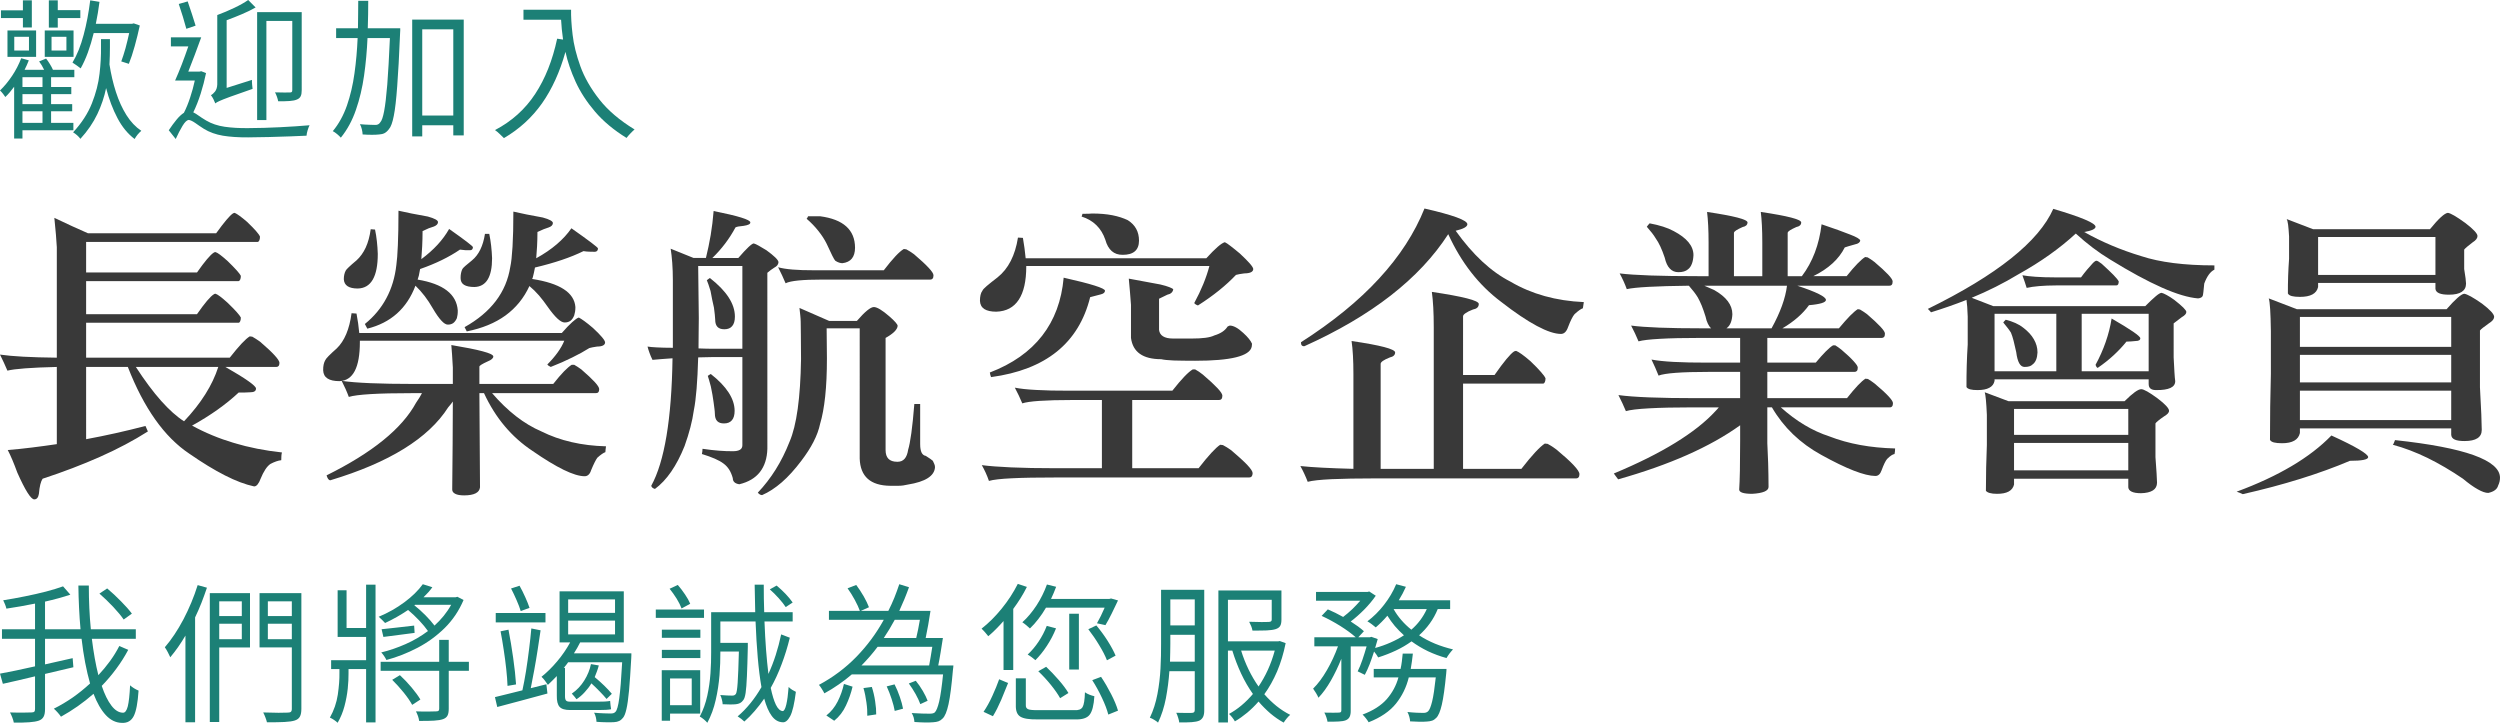
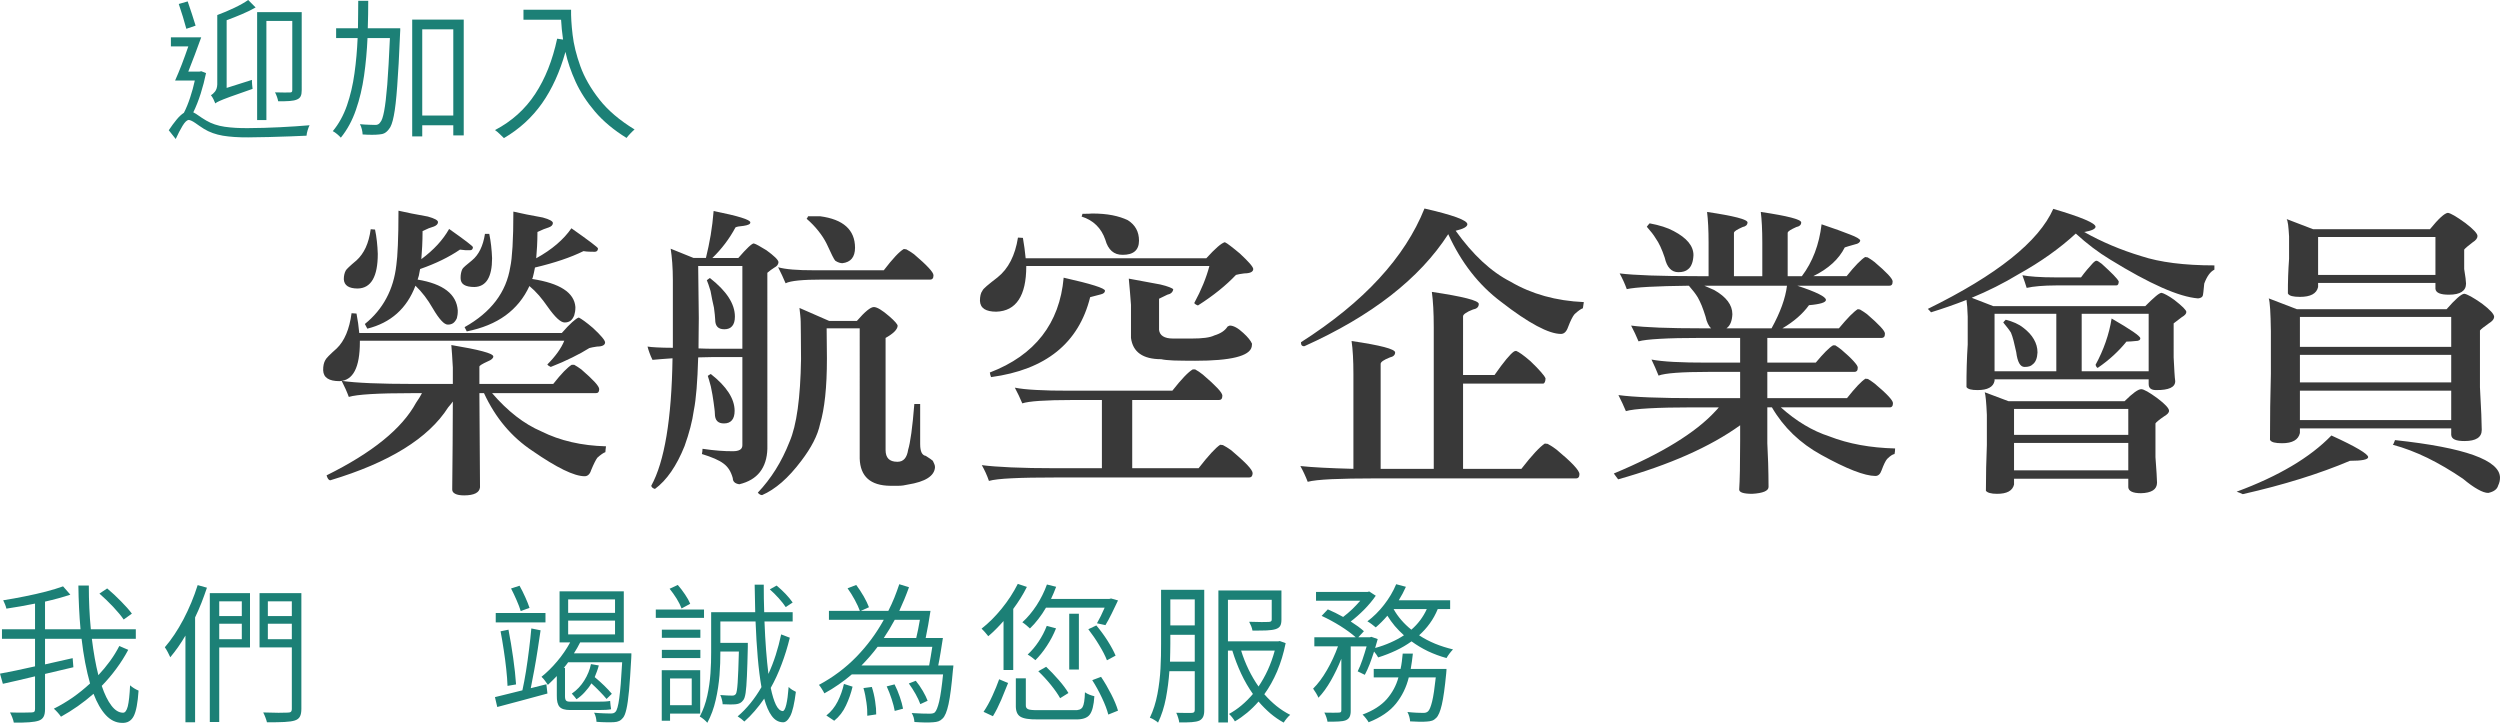
<svg xmlns="http://www.w3.org/2000/svg" version="1.1" id="圖層_1" x="0px" y="0px" width="445.3px" height="128.763px" viewBox="0 0 445.3 128.763" style="enable-background:new 0 0 445.3 128.763;" xml:space="preserve">
  <style type="text/css">

	.st0{fill-rule:evenodd;clip-rule:evenodd;fill:#1C8076;}
	.st1{fill-rule:evenodd;clip-rule:evenodd;fill:#393939;}

</style>
  <g>
    <path class="st0" d="M21.25,115.07c-0.47,0.92-1.02,1.81-1.65,2.68c-0.63,0.86-1.32,1.7-2.08,2.51c-0.48-1.89-0.86-4.05-1.16-6.48   h7.83v-1.7h-8.01c-0.24-2.43-0.36-5.02-0.36-7.78h-1.86c0.02,1.34,0.05,2.66,0.12,3.97c0.06,1.31,0.15,2.58,0.26,3.81H8.02v-4.92   c0.84-0.19,1.64-0.39,2.4-0.6c0.76-0.21,1.46-0.42,2.11-0.64l-1.3-1.48c-0.85,0.31-1.86,0.62-3.04,0.93   c-1.18,0.3-2.43,0.59-3.75,0.85c-1.31,0.27-2.6,0.5-3.87,0.7c0.11,0.22,0.22,0.47,0.33,0.74c0.11,0.27,0.19,0.52,0.24,0.75   c0.82-0.13,1.66-0.26,2.52-0.41c0.85-0.15,1.71-0.31,2.58-0.49v4.57H0.35v1.7h5.89v4.91c-1.2,0.27-2.33,0.52-3.39,0.74   c-1.07,0.22-2.02,0.41-2.85,0.56l0.51,1.81l2.7-0.61c0.98-0.22,1.98-0.46,3.03-0.72v5.81c0,0.24-0.04,0.4-0.14,0.49   c-0.1,0.09-0.27,0.13-0.51,0.13c-0.25,0.02-0.72,0.03-1.42,0.03c-0.69,0.01-1.49,0-2.39-0.03c0.15,0.27,0.28,0.57,0.41,0.9   c0.13,0.34,0.22,0.64,0.27,0.91c1.1,0.01,2.02,0,2.74-0.06c0.73-0.05,1.3-0.15,1.71-0.29c0.39-0.14,0.68-0.37,0.85-0.69   c0.18-0.31,0.26-0.78,0.26-1.39v-6.24l5.05-1.19l-0.13-1.62c-1.66,0.39-3.29,0.76-4.92,1.11v-4.56h6.51   c0.17,1.5,0.39,2.92,0.64,4.25c0.26,1.34,0.55,2.58,0.87,3.71c-0.98,0.91-2.01,1.74-3.09,2.5c-1.09,0.75-2.21,1.42-3.36,1.99   c0.22,0.19,0.45,0.42,0.68,0.68c0.24,0.26,0.43,0.51,0.59,0.75c1.01-0.56,2.01-1.18,2.99-1.87s1.92-1.43,2.81-2.21   c0.62,1.62,1.35,2.89,2.19,3.8c0.85,0.91,1.81,1.37,2.89,1.38c0.95,0.04,1.64-0.36,2.08-1.21c0.43-0.85,0.72-2.36,0.86-4.54   c-0.25-0.1-0.52-0.24-0.8-0.41c-0.28-0.17-0.51-0.35-0.71-0.53c-0.08,1.72-0.22,2.97-0.41,3.75c-0.2,0.77-0.49,1.15-0.86,1.13   c-0.73-0.01-1.42-0.43-2.05-1.26c-0.64-0.83-1.22-2-1.73-3.52c0.95-0.97,1.82-2,2.61-3.08c0.8-1.08,1.5-2.19,2.11-3.34   L21.25,115.07z M23.49,109.3c-0.48-0.65-1.13-1.39-1.95-2.21c-0.81-0.83-1.63-1.59-2.45-2.28l-1.38,0.92   c0.84,0.73,1.65,1.52,2.45,2.36c0.79,0.85,1.42,1.6,1.87,2.26L23.49,109.3z" />
    <path class="st0" d="M53.68,105.65h-7.45v9.67h5.75v10.88c0.01,0.28-0.05,0.47-0.16,0.58c-0.11,0.1-0.3,0.15-0.57,0.15   c-0.28,0.01-0.82,0.02-1.63,0.03c-0.8,0-1.72-0.02-2.74-0.06c0.14,0.26,0.27,0.55,0.39,0.88c0.13,0.33,0.22,0.62,0.28,0.87   c1.26,0.01,2.3-0.01,3.11-0.05c0.82-0.04,1.43-0.13,1.86-0.27c0.43-0.14,0.73-0.37,0.9-0.7c0.18-0.32,0.26-0.79,0.26-1.4V105.65z    M51.98,107.11v2.62h-4.27v-2.62H51.98z M47.71,113.86v-2.76h4.27v2.76H47.71z M44.53,105.65h-7.16v22.95h1.68v-13.28h5.48V105.65z    M39.05,113.86v-2.76h4.02v2.76H39.05z M43.07,107.11v2.62h-4.02v-2.62H43.07z M35.21,104.22c-0.67,2.13-1.52,4.16-2.53,6.09   c-1.02,1.93-2.12,3.59-3.32,4.98c0.17,0.24,0.35,0.54,0.54,0.9s0.34,0.66,0.43,0.88c0.47-0.56,0.93-1.16,1.39-1.81   c0.45-0.65,0.89-1.33,1.31-2.05v15.44h1.72v-18.68c0.41-0.85,0.79-1.72,1.14-2.61s0.67-1.79,0.97-2.68L35.21,104.22z" />
-     <path class="st0" d="M83.52,117.88h-3.59v-3.91h-1.7v3.91H67.8v1.6h10.43v6.75c0,0.18-0.04,0.31-0.13,0.38   c-0.08,0.07-0.23,0.1-0.44,0.1c-0.23,0.02-0.67,0.03-1.32,0.03c-0.64,0.01-1.39,0-2.25-0.03c0.14,0.27,0.26,0.55,0.37,0.86   c0.1,0.31,0.17,0.59,0.2,0.84c1.09,0.01,1.97-0.01,2.66-0.05s1.22-0.13,1.61-0.27c0.38-0.14,0.65-0.36,0.79-0.65   c0.15-0.29,0.21-0.7,0.21-1.21v-6.75h3.59V117.88z M69.86,121.09c0.71,0.7,1.39,1.46,2.05,2.27c0.66,0.82,1.16,1.55,1.51,2.19   l1.46-0.95c-0.37-0.63-0.89-1.34-1.56-2.14c-0.67-0.8-1.36-1.53-2.09-2.2L69.86,121.09z M73.77,111.43l-3.15,0.36   c-0.98,0.12-1.87,0.22-2.65,0.29l0.32,1.37l2.64-0.34l2.92-0.38L73.77,111.43z M81.47,106.3l-0.3,0.08h-5.73   c0.3-0.3,0.58-0.59,0.85-0.88c0.26-0.29,0.5-0.59,0.72-0.9l-1.7-0.54c-0.81,1.12-1.91,2.2-3.29,3.22   c-1.39,1.03-2.91,1.89-4.57,2.58c0.18,0.15,0.37,0.32,0.59,0.54c0.22,0.21,0.4,0.4,0.55,0.57c0.71-0.33,1.41-0.69,2.1-1.08   c0.69-0.39,1.35-0.81,2-1.24c0.69,0.58,1.35,1.21,1.98,1.87c0.63,0.67,1.15,1.3,1.56,1.88c-1.23,0.92-2.56,1.7-3.99,2.33   s-2.87,1.13-4.33,1.48c0.17,0.18,0.34,0.4,0.51,0.65s0.31,0.49,0.41,0.7c1.89-0.51,3.73-1.23,5.53-2.17   c1.79-0.93,3.4-2.11,4.83-3.51c1.43-1.41,2.56-3.08,3.38-5.01L81.47,106.3z M80.36,107.73c-0.38,0.69-0.82,1.34-1.32,1.96   c-0.51,0.62-1.05,1.2-1.65,1.74c-0.43-0.58-0.97-1.19-1.6-1.83c-0.64-0.64-1.3-1.24-1.99-1.79l0.11-0.08H80.36z M65.21,111.86   h-3.48v-6.72h-1.59v8.31h5.07v4.14h-6.23v1.59h1.48v0.7c0.02,1.11-0.08,2.39-0.29,3.85c-0.22,1.45-0.69,2.82-1.41,4.09   c0.23,0.1,0.47,0.23,0.73,0.41c0.26,0.17,0.47,0.34,0.65,0.51c0.53-0.92,0.94-1.9,1.22-2.96c0.28-1.05,0.47-2.09,0.58-3.11   c0.1-1.02,0.15-1.93,0.14-2.74v-0.75h3.13v9.5h1.68v-24.54h-1.68V111.86z" />
    <path class="st0" d="M105.26,118.29c-0.2,0.99-0.59,1.96-1.18,2.91c-0.59,0.95-1.33,1.73-2.23,2.35c0.13,0.13,0.27,0.29,0.43,0.48   s0.3,0.36,0.41,0.52c0.53-0.35,1.02-0.77,1.46-1.26c0.45-0.48,0.85-1,1.19-1.57c0.51,0.47,1.01,0.95,1.5,1.46   c0.49,0.5,0.89,0.94,1.2,1.32l0.94-0.92c-0.34-0.42-0.79-0.9-1.35-1.45c-0.56-0.54-1.13-1.05-1.7-1.52   c0.15-0.34,0.28-0.68,0.4-1.03c0.13-0.35,0.23-0.7,0.33-1.05L105.26,118.29z M102.23,116.37c0.2-0.31,0.4-0.63,0.58-0.96   c0.19-0.33,0.37-0.66,0.53-0.99h7.77v-9.09H99.67v9.09h1.89c-0.65,1.19-1.42,2.32-2.31,3.37c-0.89,1.06-1.82,1.98-2.8,2.76   c0.2,0.18,0.41,0.42,0.63,0.71c0.22,0.29,0.39,0.53,0.51,0.73c0.27-0.25,0.53-0.5,0.79-0.76c0.27-0.26,0.53-0.53,0.8-0.81v3.48   c-0.02,0.95,0.15,1.62,0.49,2c0.35,0.39,0.99,0.58,1.91,0.57h5.11c0.45,0,0.87-0.01,1.26-0.03s0.68-0.06,0.9-0.11l-0.1-0.71   c-0.03-0.27-0.05-0.53-0.07-0.77c-0.26,0.05-0.58,0.09-0.97,0.11c-0.39,0.02-0.74,0.03-1.05,0.02h-5.1   c-0.37,0.01-0.62-0.06-0.75-0.22c-0.12-0.15-0.18-0.43-0.17-0.83v-4.97h-0.22c0.28-0.32,0.54-0.65,0.78-1h9.62   c-0.16,2.94-0.33,5.09-0.52,6.43c-0.18,1.35-0.41,2.15-0.67,2.4c-0.11,0.12-0.23,0.2-0.37,0.24c-0.13,0.04-0.31,0.06-0.52,0.06   c-0.24,0-0.63-0.01-1.16-0.03c-0.52-0.02-1.11-0.05-1.76-0.11c0.14,0.24,0.24,0.51,0.31,0.8c0.07,0.3,0.11,0.57,0.12,0.82   c0.65,0.05,1.25,0.07,1.8,0.08c0.56,0.01,1,0,1.34-0.02c0.35-0.02,0.66-0.09,0.9-0.21c0.25-0.12,0.48-0.31,0.69-0.58   c0.23-0.27,0.43-0.78,0.6-1.54c0.18-0.76,0.33-1.87,0.47-3.34c0.13-1.46,0.26-3.38,0.39-5.75c0.01-0.14,0.02-0.31,0.02-0.51v-0.33   H102.23z M101.2,106.76h8.35v2.4h-8.35V106.76z M101.2,110.54h8.35V113h-8.35V110.54z M94.54,122.58c0.2-0.97,0.41-2.05,0.62-3.23   c0.22-1.19,0.42-2.39,0.61-3.62c0.19-1.22,0.37-2.38,0.52-3.46l-1.65-0.33c-0.1,1.13-0.23,2.36-0.4,3.69   c-0.16,1.33-0.35,2.64-0.55,3.93c-0.21,1.28-0.42,2.41-0.64,3.4l-2.65,0.66l-2.24,0.55l0.41,1.76c1.26-0.33,2.67-0.71,4.21-1.12   l4.73-1.28l-0.19-1.65L94.54,122.58z M91.92,121.91c-0.09-1.38-0.26-2.95-0.51-4.71c-0.24-1.75-0.53-3.43-0.84-5.04l-1.41,0.29   c0.2,1.04,0.39,2.13,0.56,3.29c0.18,1.16,0.33,2.3,0.45,3.42c0.12,1.11,0.2,2.12,0.23,3.01L91.92,121.91z M97.16,109.19H88.3v1.67   h8.86V109.19z M94.32,108.27c-0.18-0.55-0.44-1.18-0.76-1.9c-0.32-0.72-0.66-1.4-1.02-2.04l-1.51,0.49   c0.33,0.64,0.66,1.33,0.98,2.07c0.32,0.73,0.57,1.38,0.74,1.95L94.32,108.27z" />
    <path class="st0" d="M139.14,113c-0.54,2.56-1.29,4.91-2.27,7.04c-0.16-1.3-0.3-2.73-0.42-4.29c-0.12-1.57-0.21-3.25-0.28-5.05   h5.02v-1.65h-5.07c-0.06-1.59-0.08-3.23-0.08-4.91h-1.62c0.02,1.68,0.06,3.32,0.1,4.91h-7.85v7.13c0.01,1.15-0.03,2.39-0.12,3.73   c-0.09,1.34-0.28,2.67-0.57,4.01c-0.29,1.33-0.73,2.57-1.34,3.71c0.21,0.11,0.45,0.28,0.72,0.5c0.27,0.23,0.48,0.43,0.63,0.61   c0.66-1.23,1.16-2.58,1.49-4.05c0.34-1.47,0.56-2.95,0.68-4.43c0.11-1.47,0.16-2.84,0.15-4.08v-0.13h3.3   c-0.07,2.59-0.14,4.45-0.22,5.59c-0.08,1.14-0.19,1.79-0.32,1.97c-0.09,0.11-0.19,0.19-0.3,0.24c-0.12,0.04-0.26,0.06-0.43,0.05   c-0.17,0-0.44,0-0.8-0.02c-0.37-0.02-0.79-0.05-1.25-0.08c0.12,0.23,0.22,0.5,0.29,0.8c0.08,0.3,0.13,0.58,0.14,0.84   c0.47,0.03,0.91,0.04,1.33,0.04c0.41,0,0.75-0.01,1.02-0.04c0.29-0.03,0.54-0.1,0.75-0.21s0.4-0.28,0.57-0.52   c0.18-0.21,0.32-0.64,0.42-1.3c0.1-0.66,0.17-1.65,0.23-2.96c0.06-1.3,0.11-3.03,0.16-5.19v-0.75h-4.89v-3.81h6.27   c0.09,2.33,0.22,4.48,0.39,6.44c0.17,1.97,0.39,3.72,0.66,5.25c-0.61,1.06-1.27,2.02-1.98,2.89s-1.46,1.65-2.26,2.32   c0.21,0.13,0.43,0.28,0.65,0.45c0.22,0.17,0.4,0.33,0.54,0.47c0.64-0.56,1.25-1.18,1.84-1.87c0.59-0.68,1.16-1.42,1.7-2.21   c0.36,1.33,0.81,2.36,1.34,3.08c0.53,0.72,1.17,1.1,1.93,1.13c0.49,0.06,0.94-0.31,1.36-1.09c0.41-0.78,0.75-2.23,1.01-4.33   c-0.18-0.08-0.4-0.2-0.66-0.36c-0.26-0.17-0.47-0.34-0.63-0.51c-0.1,1.35-0.24,2.4-0.42,3.15s-0.39,1.14-0.64,1.15   c-0.45-0.04-0.86-0.41-1.21-1.13c-0.34-0.71-0.65-1.71-0.92-3c0.73-1.3,1.38-2.71,1.94-4.21c0.57-1.5,1.06-3.08,1.46-4.73   L139.14,113z M124.72,127.11v-7.74h-6.85v9.01h1.48v-1.27H124.72z M123.21,120.85v4.76h-3.86v-4.76H123.21z M117.89,117.21h6.86   v-1.46h-6.86V117.21z M124.75,112.16h-6.86v1.45h6.86V112.16z M125.4,108.57h-8.59v1.48h8.59V108.57z M122.94,107.54   c-0.2-0.49-0.5-1.04-0.91-1.64c-0.41-0.61-0.84-1.18-1.3-1.71l-1.46,0.68c0.44,0.54,0.86,1.13,1.26,1.77   c0.39,0.64,0.68,1.22,0.87,1.74L122.94,107.54z M141.19,107.32c-0.31-0.46-0.73-0.96-1.25-1.52c-0.53-0.55-1.07-1.05-1.61-1.5   l-1.21,0.68c0.54,0.47,1.07,1,1.6,1.59c0.52,0.58,0.93,1.1,1.23,1.56L141.19,107.32z" />
    <path class="st0" d="M165.23,124.82c-0.19-0.5-0.47-1.09-0.85-1.74c-0.39-0.66-0.8-1.26-1.26-1.82l-1.24,0.48   c0.43,0.59,0.83,1.22,1.21,1.89c0.37,0.67,0.65,1.27,0.84,1.79L165.23,124.82z M167.12,118.53c0.15-0.72,0.29-1.51,0.43-2.37   c0.15-0.87,0.28-1.7,0.4-2.52h-3.07c0.15-0.7,0.3-1.48,0.45-2.33c0.15-0.86,0.29-1.69,0.41-2.5h-5.56   c0.64-1.38,1.22-2.78,1.73-4.21l-1.73-0.54c-0.27,0.81-0.56,1.61-0.88,2.41c-0.32,0.79-0.68,1.57-1.07,2.34h-4.91l1.46-0.65   c-0.21-0.56-0.52-1.2-0.93-1.93c-0.42-0.73-0.87-1.41-1.34-2.04l-1.54,0.6c0.46,0.64,0.89,1.33,1.29,2.07   c0.4,0.74,0.7,1.39,0.9,1.95h-5.51v1.59h9.77c-1.32,2.4-2.94,4.59-4.86,6.57c-1.93,1.99-4.16,3.66-6.69,5.02   c0.17,0.2,0.34,0.44,0.52,0.73c0.19,0.29,0.33,0.55,0.45,0.78c0.89-0.49,1.74-1.01,2.55-1.58c0.82-0.56,1.59-1.16,2.34-1.8h16.25   c-0.22,2.17-0.45,3.78-0.69,4.82c-0.25,1.04-0.51,1.69-0.79,1.96c-0.12,0.09-0.26,0.15-0.41,0.18c-0.15,0.03-0.34,0.04-0.57,0.04   c-0.27,0-0.68,0-1.25-0.02c-0.56-0.01-1.19-0.04-1.88-0.09c0.15,0.23,0.26,0.49,0.35,0.78c0.08,0.3,0.12,0.57,0.14,0.81   c0.68,0.05,1.32,0.08,1.91,0.09c0.59,0,1.06-0.01,1.41-0.04c0.37-0.02,0.69-0.08,0.96-0.17c0.27-0.1,0.51-0.26,0.74-0.5   c0.41-0.38,0.76-1.22,1.05-2.54s0.55-3.36,0.79-6.13c0.02-0.14,0.04-0.3,0.06-0.48l0.02-0.3H167.12z M153.45,118.53   c0.52-0.53,1.02-1.07,1.5-1.62c0.48-0.55,0.93-1.12,1.37-1.7h9.74l-0.28,1.74c-0.09,0.57-0.19,1.1-0.28,1.58H153.45z M163.85,110.4   c-0.1,0.57-0.2,1.14-0.31,1.69c-0.12,0.56-0.23,1.08-0.34,1.55h-5.78c0.71-1.05,1.35-2.13,1.95-3.24H163.85z M157.94,122.26   c0.33,0.71,0.62,1.46,0.88,2.26c0.26,0.8,0.45,1.51,0.55,2.11l1.48-0.4c-0.11-0.61-0.3-1.3-0.57-2.09   c-0.27-0.79-0.58-1.54-0.94-2.24L157.94,122.26z M153.8,122.55c0.24,0.82,0.41,1.68,0.53,2.58c0.13,0.89,0.17,1.68,0.15,2.36   l1.59-0.24c0.01-0.67-0.05-1.46-0.19-2.35c-0.13-0.9-0.33-1.74-0.59-2.54L153.8,122.55z M148.59,128.38c0.9-0.73,1.6-1.64,2.1-2.73   c0.51-1.08,0.9-2.2,1.17-3.34l-1.54-0.49c-0.24,1.09-0.61,2.14-1.12,3.14c-0.51,1-1.18,1.83-2.01,2.48L148.59,128.38z" />
    <path class="st0" d="M194.55,121.15c0.64,1,1.22,2.06,1.74,3.17c0.53,1.12,0.9,2.1,1.12,2.96l1.73-0.7   c-0.25-0.86-0.65-1.83-1.21-2.92c-0.56-1.1-1.16-2.13-1.81-3.1L194.55,121.15z M184.88,126.49c-0.89,0.01-1.48-0.04-1.76-0.17   c-0.29-0.13-0.42-0.37-0.4-0.74v-4.76h-1.78v4.78c-0.03,1.01,0.23,1.69,0.79,2.04c0.56,0.36,1.59,0.52,3.1,0.5h6.67   c1.25,0.04,2.11-0.23,2.57-0.81c0.47-0.58,0.76-1.68,0.86-3.32c-0.27-0.06-0.56-0.15-0.87-0.27c-0.31-0.12-0.58-0.27-0.81-0.43   c-0.04,1.35-0.18,2.23-0.42,2.63c-0.24,0.41-0.72,0.6-1.44,0.55H184.88z M181.29,104c-0.78,1.55-1.74,3.02-2.87,4.41   c-1.13,1.39-2.32,2.58-3.58,3.56c0.19,0.18,0.4,0.4,0.63,0.67c0.24,0.28,0.42,0.5,0.56,0.68c0.46-0.38,0.92-0.8,1.37-1.26   c0.46-0.46,0.91-0.94,1.35-1.44v8.72h1.73v-10.88c0.46-0.62,0.9-1.26,1.31-1.92c0.41-0.65,0.78-1.32,1.12-2L181.29,104z    M176.86,127.57c0.52-0.85,1.01-1.83,1.48-2.92c0.46-1.09,0.87-2.09,1.22-2.99l-1.59-0.67c-0.32,0.91-0.72,1.89-1.21,2.96   c-0.48,1.07-1.01,2.01-1.57,2.84L176.86,127.57z M186.45,111.48c-0.37,0.96-0.85,1.89-1.44,2.78c-0.59,0.89-1.24,1.66-1.96,2.33   c0.21,0.12,0.46,0.28,0.73,0.48c0.27,0.2,0.48,0.37,0.64,0.52c0.72-0.71,1.4-1.56,2.05-2.55c0.65-0.99,1.2-2.03,1.63-3.12   L186.45,111.48z M190.31,123.44c-0.4-0.68-0.97-1.45-1.71-2.3c-0.74-0.85-1.49-1.64-2.26-2.37l-1.4,0.79   c0.78,0.74,1.53,1.55,2.25,2.44c0.71,0.88,1.26,1.67,1.64,2.36L190.31,123.44z M192.17,119.26v-9.94h-1.72v9.94H192.17z    M193.85,112.08c0.68,0.88,1.33,1.82,1.94,2.84c0.62,1.01,1.08,1.91,1.38,2.69l1.54-0.83c-0.32-0.76-0.79-1.64-1.41-2.62   c-0.63-0.99-1.3-1.9-2.02-2.76L193.85,112.08z M196.76,108.24c-0.22,0.51-0.44,1-0.68,1.48c-0.24,0.49-0.47,0.92-0.69,1.3   l1.51,0.33c0.35-0.58,0.72-1.26,1.11-2.05l1.13-2.35l-1.24-0.35l-0.3,0.08h-10.39c0.16-0.35,0.32-0.71,0.48-1.07   c0.15-0.36,0.3-0.73,0.43-1.09l-1.64-0.41c-0.47,1.31-1.09,2.55-1.85,3.72c-0.76,1.16-1.6,2.17-2.53,3.01   c0.21,0.13,0.44,0.31,0.71,0.53c0.27,0.22,0.48,0.41,0.64,0.57c0.52-0.49,1.02-1.05,1.5-1.68c0.49-0.62,0.94-1.3,1.36-2.02H196.76z   " />
    <path class="st0" d="M227.95,114.18l-0.3,0.06h-8.93v-7.4h7.8v3.48c0.01,0.16-0.03,0.27-0.11,0.34c-0.07,0.07-0.22,0.11-0.43,0.12   c-0.21,0.02-0.63,0.02-1.25,0.02c-0.62,0-1.37-0.02-2.23-0.05c0.12,0.24,0.24,0.49,0.36,0.77c0.11,0.27,0.19,0.54,0.23,0.8   c1.01,0.01,1.86-0.01,2.54-0.03c0.68-0.03,1.22-0.11,1.62-0.24c0.38-0.13,0.65-0.32,0.79-0.59c0.15-0.26,0.21-0.63,0.21-1.11v-5.18   h-11.23v23.51h1.7v-12.8h0.78c0.44,1.44,0.97,2.81,1.58,4.12c0.61,1.3,1.31,2.51,2.09,3.61c-0.65,0.77-1.33,1.45-2.05,2.05   c-0.72,0.6-1.46,1.1-2.21,1.51c0.19,0.17,0.39,0.38,0.58,0.63c0.2,0.25,0.35,0.48,0.47,0.69c0.76-0.44,1.49-0.96,2.2-1.55   c0.7-0.59,1.38-1.25,2.01-1.98c0.66,0.77,1.37,1.48,2.11,2.12c0.75,0.63,1.54,1.18,2.37,1.63c0.14-0.23,0.32-0.47,0.53-0.73   c0.21-0.26,0.42-0.48,0.63-0.65c-0.86-0.43-1.68-0.96-2.45-1.58c-0.76-0.62-1.49-1.32-2.16-2.09c0.87-1.2,1.63-2.56,2.28-4.07   c0.64-1.52,1.15-3.19,1.52-5.03L227.95,114.18z M227.06,115.88c-0.33,1.22-0.74,2.36-1.23,3.44c-0.49,1.07-1.05,2.06-1.66,2.96   c-0.66-0.94-1.25-1.95-1.77-3.02c-0.52-1.08-0.97-2.2-1.33-3.38H227.06z M214.5,105.06h-7.69v9.64c0.01,1.35-0.02,2.79-0.1,4.34   c-0.08,1.54-0.26,3.07-0.55,4.59s-0.73,2.93-1.35,4.21c0.24,0.08,0.5,0.2,0.78,0.38c0.29,0.17,0.52,0.33,0.68,0.49   c0.63-1.31,1.09-2.75,1.4-4.34c0.3-1.6,0.51-3.2,0.62-4.82h4.52v6.89c0,0.2-0.04,0.34-0.12,0.41c-0.08,0.08-0.21,0.12-0.4,0.13   l-1.02,0.01c-0.51,0-1.1-0.01-1.76-0.03c0.13,0.25,0.24,0.54,0.34,0.87c0.1,0.32,0.17,0.61,0.2,0.85c0.91,0.01,1.65-0.01,2.22-0.05   c0.57-0.04,1.02-0.13,1.35-0.27c0.32-0.16,0.54-0.39,0.68-0.68c0.14-0.3,0.21-0.7,0.2-1.21V105.06z M212.81,106.76v4.64h-4.35   v-4.64H212.81z M208.4,117.86l0.04-1.63l0.02-1.53v-1.63h4.35v4.79H208.4z" />
    <path class="st0" d="M258.3,108.49v-1.57h-9.15c0.49-0.79,0.91-1.59,1.27-2.4l-1.73-0.46c-0.55,1.31-1.28,2.54-2.18,3.69   s-1.88,2.12-2.95,2.92c0.23,0.13,0.49,0.3,0.77,0.51c0.29,0.21,0.53,0.4,0.72,0.57c0.7-0.6,1.39-1.29,2.07-2.08   c0.4,0.64,0.84,1.25,1.33,1.84c0.5,0.58,1.04,1.13,1.62,1.65c-0.73,0.48-1.53,0.91-2.4,1.29c-0.86,0.38-1.77,0.71-2.73,0.97   c0.16-0.54,0.32-1.07,0.46-1.59l-1.14-0.4l-0.24,0.08h-2.08l1-1.08c-0.3-0.27-0.65-0.55-1.05-0.85c-0.41-0.29-0.84-0.58-1.3-0.88   c0.83-0.63,1.64-1.35,2.43-2.15c0.79-0.81,1.47-1.62,2.03-2.44l-1.17-0.76l-0.29,0.09h-9.18V107h7.88   c-0.44,0.51-0.92,1.01-1.44,1.52c-0.53,0.5-1.06,0.96-1.61,1.37c-0.46-0.26-0.92-0.5-1.38-0.73c-0.47-0.22-0.91-0.43-1.35-0.62   l-1.1,1.16c1.11,0.51,2.22,1.11,3.33,1.8c1.11,0.7,2.02,1.37,2.74,2.01h-7.37v1.62h4.21c-0.53,1.46-1.18,2.87-1.96,4.22   c-0.78,1.35-1.6,2.46-2.47,3.31c0.16,0.23,0.33,0.49,0.52,0.79c0.18,0.3,0.33,0.58,0.43,0.83c0.77-0.8,1.51-1.82,2.21-3.04   c0.7-1.23,1.32-2.53,1.87-3.9v9.18c0,0.16-0.03,0.26-0.1,0.32c-0.06,0.05-0.18,0.08-0.34,0.09c-0.17,0.01-0.5,0.02-0.97,0.02   s-1.01-0.01-1.62-0.02c0.14,0.24,0.26,0.51,0.36,0.82c0.1,0.3,0.17,0.57,0.21,0.8c0.8,0,1.47-0.01,2-0.04   c0.53-0.02,0.96-0.1,1.29-0.23c0.32-0.15,0.54-0.36,0.66-0.63c0.13-0.28,0.19-0.65,0.18-1.1v-11.42h2.83   c-0.23,0.81-0.48,1.61-0.75,2.4s-0.55,1.47-0.84,2.05l1.27,0.62c0.3-0.56,0.59-1.2,0.87-1.91c0.27-0.72,0.53-1.47,0.78-2.24   c0.15,0.18,0.29,0.36,0.42,0.55c0.13,0.19,0.24,0.36,0.31,0.5c1.11-0.35,2.16-0.76,3.16-1.23c1-0.47,1.92-1.01,2.78-1.63   c0.92,0.67,1.9,1.26,2.94,1.76c1.05,0.49,2.14,0.9,3.29,1.21c0.15-0.26,0.33-0.53,0.54-0.81c0.22-0.29,0.43-0.53,0.62-0.73   c-1.1-0.26-2.17-0.6-3.18-1.01c-1.02-0.42-1.97-0.92-2.86-1.5c0.71-0.64,1.35-1.34,1.91-2.12c0.56-0.77,1.03-1.62,1.41-2.55H258.3z    M254.14,108.49c-0.32,0.71-0.72,1.38-1.18,1.99c-0.46,0.62-0.99,1.18-1.57,1.68c-0.66-0.53-1.26-1.1-1.79-1.72   c-0.53-0.61-0.99-1.26-1.37-1.95H254.14z M251.28,119.15c0.08-0.44,0.15-0.89,0.21-1.34l0.17-1.39h-1.81   c-0.04,0.48-0.09,0.94-0.15,1.39c-0.06,0.45-0.13,0.9-0.23,1.34h-4.78v1.51h4.4c-0.39,1.44-1.09,2.73-2.08,3.87   c-1,1.13-2.43,2.05-4.31,2.75c0.18,0.17,0.38,0.39,0.59,0.66c0.21,0.26,0.37,0.5,0.49,0.71c2.14-0.84,3.76-1.95,4.86-3.31   c1.1-1.37,1.86-2.92,2.29-4.68h4.81c-0.21,1.93-0.42,3.36-0.65,4.29c-0.23,0.93-0.47,1.52-0.73,1.76c-0.13,0.11-0.26,0.18-0.4,0.22   c-0.13,0.04-0.31,0.05-0.52,0.05c-0.24,0-0.61-0.01-1.1-0.03c-0.5-0.02-1.05-0.07-1.65-0.13c0.13,0.24,0.25,0.51,0.33,0.83   c0.09,0.31,0.14,0.59,0.15,0.84c0.62,0.04,1.2,0.06,1.73,0.07c0.53,0,0.95-0.01,1.27-0.04c0.35-0.02,0.65-0.07,0.92-0.16   c0.26-0.09,0.5-0.25,0.73-0.49c0.38-0.36,0.72-1.15,1-2.36c0.28-1.2,0.54-3.06,0.78-5.58l0.04-0.49l0.01-0.29H251.28z" />
  </g>
  <g>
-     <path class="st1" d="M24.2,65.36h14.68c-1.04,3.25-3.07,6.48-6.1,9.68c-1.29-0.82-2.65-2.04-4.08-3.64   C27.27,69.79,25.77,67.78,24.2,65.36z M41.8,37.91c-0.11,0.01-0.22,0.05-0.33,0.12c-0.55,0.37-1.54,1.54-2.97,3.52H15.67   c-1.8-0.78-3.8-1.7-5.99-2.75c0.23,2.26,0.38,4,0.44,5.22v19.69C5.56,63.66,2.19,63.48,0,63.16c0.49,0.98,0.93,1.93,1.32,2.86   c1.31-0.33,4.24-0.55,8.8-0.66v13.75c-1.48,0.22-2.96,0.42-4.41,0.6c-1.46,0.19-2.91,0.33-4.33,0.45c0.54,1.03,1.1,2.37,1.7,4.01   c1.42,3.19,2.43,4.78,3.02,4.78c0.45,0,0.72-0.33,0.83-0.99c0.11-1.31,0.33-2.2,0.66-2.69c3.69-1.21,7.09-2.51,10.22-3.9   c3.13-1.39,5.98-2.9,8.53-4.52l-0.43-0.98c-3.52,0.92-7.05,1.71-10.57,2.36V65.36h7.43c2.85,7.32,6.5,12.48,10.95,15.45   c2.31,1.6,4.42,2.89,6.35,3.87c1.92,0.98,3.65,1.63,5.19,1.96c0.23,0,0.43-0.12,0.62-0.35c0.2-0.24,0.38-0.58,0.54-1.02   c0.27-0.66,0.55-1.21,0.84-1.65c0.29-0.44,0.59-0.77,0.92-0.99c0.72-0.38,1.37-0.6,1.92-0.66c0-0.25,0.01-0.48,0.02-0.71   c0.01-0.22,0.04-0.45,0.1-0.67c-6.05-0.65-11.39-2.25-16.01-4.78c3.29-1.82,6.06-3.79,8.3-5.89c0.67,0.01,1.37,0,2.09-0.05   c0.66,0,1-0.22,1-0.66c0-0.49-1.82-1.77-5.45-3.85h9.07c0.17,0,0.31-0.06,0.4-0.17c0.1-0.12,0.15-0.3,0.16-0.55   c0-0.54-1.16-1.81-3.47-3.79l-0.71-0.48c-0.22-0.15-0.45-0.29-0.66-0.4c-0.09,0-0.17-0.01-0.25-0.03c-0.07-0.01-0.14-0.02-0.2-0.03   c-0.38,0.23-0.86,0.65-1.45,1.28c-0.59,0.64-1.3,1.47-2.12,2.52H15.34v-6.22h27.17c0.12-0.02,0.21-0.12,0.28-0.28   s0.11-0.37,0.11-0.65c-0.21-0.44-1-1.32-2.37-2.64c-1.04-0.94-1.75-1.48-2.14-1.6c-0.17,0.01-0.27,0.05-0.33,0.12   c-0.6,0.37-1.59,1.54-2.97,3.52H15.34v-5.89h27.17c0.12-0.03,0.21-0.12,0.28-0.28c0.07-0.16,0.11-0.38,0.11-0.66   c-0.21-0.43-1-1.32-2.37-2.64c-1.04-0.94-1.75-1.47-2.14-1.59c-0.17,0.01-0.27,0.05-0.33,0.11c-0.6,0.38-1.59,1.55-2.97,3.52H15.34   v-5.44h30.58c0.12-0.03,0.21-0.13,0.28-0.29c0.07-0.16,0.11-0.37,0.11-0.65c-0.16-0.44-0.93-1.32-2.31-2.64   C42.96,38.62,42.23,38.09,41.8,37.91z" />
    <path class="st1" d="M66.03,40.83c-0.17,1.26-0.47,2.35-0.89,3.27c-0.43,0.92-0.98,1.68-1.64,2.28c-0.6,0.5-1.06,0.9-1.37,1.2   c-0.32,0.3-0.5,0.51-0.55,0.62c-0.23,0.43-0.34,0.94-0.34,1.54c0.06,1.1,0.89,1.65,2.48,1.65c2.37-0.05,3.57-2.1,3.57-6.16   c-0.02-0.77-0.08-1.52-0.16-2.25c-0.08-0.74-0.19-1.43-0.33-2.09C66.74,40.89,66.48,40.88,66.03,40.83z M86.38,41.66   c-0.33,2.15-1.1,3.73-2.31,4.72c-1.04,0.82-1.6,1.33-1.71,1.54c-0.11,0.22-0.19,0.46-0.24,0.72c-0.06,0.26-0.08,0.55-0.08,0.88   c0,0.55,0.2,0.95,0.61,1.21c0.42,0.26,1.03,0.39,1.86,0.39c2.09-0.06,3.14-1.77,3.14-5.12c-0.06-1.53-0.22-2.98-0.5-4.34H86.38z    M74,50.89c0.58,0.56,1.13,1.17,1.65,1.85c0.51,0.67,0.99,1.4,1.43,2.17c0.58,0.99,1.09,1.72,1.54,2.2   c0.44,0.48,0.83,0.72,1.16,0.71c0.38,0,0.7-0.09,0.96-0.28c0.26-0.2,0.47-0.49,0.64-0.87c0.05-0.17,0.09-0.37,0.12-0.61   c0.03-0.23,0.04-0.49,0.04-0.76c-0.21-2.91-2.59-4.74-7.15-5.5c0.05-0.22,0.12-0.45,0.22-0.72c0.05-0.33,0.12-0.71,0.22-1.16   c2.81-0.98,5.17-2.14,7.1-3.46c0.32,0.05,0.64,0.08,0.94,0.1c0.31,0.01,0.59,0.01,0.87,0.01c0.16,0,0.29-0.05,0.37-0.15   s0.13-0.23,0.13-0.4c-0.01-0.17-1.43-1.26-4.24-3.24c-0.55,0.98-1.24,1.92-2.06,2.81c-0.83,0.9-1.79,1.75-2.89,2.57   c0.06-0.68,0.11-1.44,0.15-2.27c0.04-0.83,0.07-1.74,0.07-2.73c0.39-0.19,0.75-0.36,1.1-0.5c0.35-0.13,0.66-0.24,0.94-0.32   c0.22-0.09,0.39-0.2,0.52-0.33c0.12-0.13,0.19-0.28,0.19-0.44c0-0.34-0.6-0.66-1.81-1c-2.1-0.37-3.85-0.72-5.23-1.04   c0,2.48-0.04,4.52-0.11,6.14c-0.07,1.62-0.16,2.8-0.27,3.54c-0.25,2.2-0.84,4.17-1.78,5.91c-0.93,1.75-2.21,3.28-3.83,4.59   l0.44,0.83C69.6,57.5,72.46,54.96,74,50.89z M94.3,50.95c0.6,0.5,1.17,1.06,1.71,1.68c0.53,0.62,1.04,1.29,1.53,2   c1.32,1.87,2.32,2.81,3.03,2.81c0.41,0,0.76-0.1,1.04-0.3c0.28-0.21,0.5-0.53,0.67-0.97c0.05-0.19,0.1-0.41,0.15-0.65   c0.04-0.25,0.06-0.53,0.06-0.83c-0.1-1.29-0.79-2.35-2.07-3.18c-1.28-0.83-3.15-1.44-5.63-1.82c0.01-0.07,0.05-0.16,0.11-0.28   l0.2-0.82c0.07-0.29,0.13-0.61,0.19-0.94c3.51-0.83,6.39-1.81,8.64-2.92c0.35,0.06,0.7,0.09,1.03,0.1c0.34,0.01,0.67,0.02,1,0.02   c0.17-0.01,0.3-0.06,0.4-0.16c0.1-0.11,0.15-0.26,0.15-0.45c-0.01-0.17-1.59-1.37-4.73-3.58c-0.69,1-1.55,1.94-2.6,2.84   c-1.04,0.89-2.27,1.73-3.67,2.5c0.06-0.63,0.11-1.33,0.15-2.11c0.04-0.78,0.07-1.63,0.07-2.57c0.39-0.19,0.75-0.35,1.1-0.49   c0.35-0.14,0.66-0.25,0.93-0.33c0.23-0.08,0.4-0.19,0.53-0.32c0.12-0.13,0.19-0.28,0.19-0.45c0-0.33-0.6-0.66-1.81-0.99   c-2.1-0.38-3.85-0.72-5.23-1.05c0,2.54-0.05,4.62-0.15,6.27c-0.1,1.64-0.23,2.84-0.4,3.58c-0.71,4.51-3.42,8.09-8.14,10.73   l0.39,0.76c2.74-0.55,5.04-1.49,6.9-2.84C91.89,54.84,93.31,53.1,94.3,50.95z M103.1,56.56c-0.28,0.08-0.67,0.36-1.18,0.82   c-0.51,0.46-1.13,1.1-1.85,1.93H63.99c-0.1-1.15-0.27-2.31-0.49-3.46c-0.05,0-0.34-0.01-0.88-0.06c-0.38,2.86-1.27,4.95-2.64,6.27   c-1.26,1.11-1.93,1.81-2.04,2.09c-0.26,0.44-0.39,1.04-0.38,1.81c0.03,0.66,0.29,1.15,0.78,1.46c0.49,0.32,1.2,0.47,2.13,0.47   c2.43-0.1,3.63-2.43,3.63-6.98v-0.22h36.41c-0.27,0.68-0.67,1.38-1.18,2.09c-0.51,0.71-1.12,1.42-1.84,2.14   c0.12,0.17,0.32,0.32,0.61,0.44c1.4-0.55,2.68-1.11,3.82-1.68c1.15-0.56,2.17-1.12,3.05-1.68c0.14-0.05,0.32-0.09,0.54-0.13   l0.84-0.14c0.46,0,0.82-0.07,1.06-0.19c0.24-0.13,0.36-0.3,0.37-0.53c0-0.39-0.72-1.25-2.15-2.58c-0.61-0.52-1.13-0.94-1.55-1.24   C103.65,56.88,103.32,56.67,103.1,56.56z M102.28,64.98h-0.45c-0.35,0.21-0.81,0.6-1.36,1.16c-0.55,0.57-1.19,1.31-1.93,2.25H85.39   V65.3c0-0.17,0.5-0.48,1.49-0.93c0.66-0.27,0.99-0.56,0.99-0.88c-0.01-0.27-0.64-0.58-1.89-0.91c-1.25-0.34-3.12-0.71-5.59-1.12   c0.05,0.46,0.09,1.03,0.13,1.69l0.14,2.32v2.92h-6.87c-6.1,0-10.41-0.18-12.93-0.55c0.5,0.98,0.93,1.93,1.27,2.86   c1.48-0.45,5.22-0.67,11.22-0.67h1.81c-0.11,0.23-0.26,0.48-0.44,0.78c-0.18,0.29-0.38,0.6-0.61,0.93   c-1.26,2.31-3.21,4.54-5.87,6.69c-2.65,2.15-6.01,4.23-10.07,6.24c0.08,0.27,0.17,0.49,0.28,0.64c0.11,0.15,0.24,0.23,0.38,0.24   c10.49-3.15,17.49-7.48,21-12.99c0.28-0.32,0.56-0.66,0.83-1.04c-0.01,4.84-0.05,10.07-0.11,15.68c0,0.33,0.18,0.58,0.54,0.76   c0.35,0.19,0.89,0.28,1.6,0.28c1.77-0.01,2.7-0.49,2.81-1.43l-0.11-16.78h0.82c2.03,4.4,4.91,7.82,8.64,10.29   c2.15,1.49,4,2.61,5.55,3.37c1.56,0.76,2.81,1.14,3.75,1.14c0.54-0.01,0.93-0.38,1.15-1.1c0.45-1.09,0.82-1.82,1.1-2.2   c0.61-0.55,1.09-0.88,1.43-0.99c0.01-0.27,0.05-0.61,0.11-1.04c-4.35-0.11-8.19-1-11.5-2.65c-1.54-0.66-3.05-1.56-4.52-2.7   c-1.47-1.15-2.9-2.52-4.27-4.12h18.48c0.39,0.01,0.59-0.22,0.6-0.71c0-0.27-0.27-0.7-0.81-1.29c-0.54-0.58-1.33-1.32-2.38-2.23   C103.09,65.47,102.67,65.19,102.28,64.98z" />
    <path class="st1" d="M146.08,38.52h-2.14l-0.14,0.28c-0.04,0.08-0.08,0.13-0.13,0.16c0.82,0.71,1.52,1.44,2.11,2.19   c0.59,0.74,1.08,1.49,1.46,2.26c0.82,1.81,1.33,2.82,1.54,3.03c0.25,0.16,0.48,0.28,0.69,0.34c0.22,0.07,0.41,0.1,0.57,0.1   c1.5-0.17,2.25-1.09,2.26-2.75C152.29,40.94,150.22,39.07,146.08,38.52z M142.4,54.85l0.15,1.37c0.04,0.41,0.07,0.78,0.07,1.11   l0.03,2.32c0.01,1.1,0.02,2.55,0.03,4.33c-0.11,6.88-0.78,11.77-2.04,14.69c-0.71,1.81-1.54,3.47-2.48,4.97s-2,2.87-3.18,4.11   c0.22,0.28,0.48,0.43,0.76,0.44c1.16-0.5,2.33-1.26,3.5-2.27c1.17-1.02,2.33-2.3,3.49-3.84c0.88-1.16,1.61-2.28,2.17-3.38   c0.57-1.1,0.96-2.17,1.18-3.22c0.39-1.29,0.69-2.91,0.9-4.86c0.21-1.95,0.31-4.21,0.31-6.8l-0.05-5.34h5.89V81.7   c0.11,3.18,1.92,4.79,5.44,4.83h1.38c0.32,0,0.63-0.02,0.92-0.06c0.28-0.05,0.56-0.1,0.84-0.16c3.12-0.5,4.73-1.53,4.83-3.08   c0-0.18-0.03-0.37-0.11-0.55c-0.07-0.18-0.16-0.38-0.27-0.6c-0.06-0.06-0.19-0.16-0.41-0.32c-0.21-0.15-0.5-0.34-0.85-0.56   c-0.33-0.05-0.58-0.25-0.75-0.59c-0.16-0.34-0.25-0.84-0.25-1.5v-7.15h-1.04c-0.17,2.09-0.34,3.82-0.53,5.18   c-0.19,1.37-0.38,2.35-0.57,2.96c-0.21,1.43-0.83,2.15-1.87,2.15h-0.11c-1.37-0.01-2.04-0.71-2.04-2.09V60.19   c1.38-0.77,2.09-1.48,2.15-2.14c0-0.27-0.49-0.84-1.49-1.71c-1.27-1.1-2.19-1.65-2.75-1.65c-0.59,0-1.6,0.83-3.02,2.47h-4.95   L142.4,54.85z M161.43,44.41c-0.08-0.01-0.16-0.02-0.24-0.03c-0.08-0.02-0.14-0.03-0.2-0.03c-0.78,0.44-1.97,1.7-3.57,3.79h-12.38   c-3.03,0.01-5.17-0.17-6.44-0.54c0.5,0.98,0.94,1.93,1.33,2.86c0.43-0.23,1.19-0.39,2.28-0.5c1.08-0.11,2.5-0.16,4.26-0.16h19.25   c0.17,0,0.3-0.06,0.4-0.18c0.1-0.13,0.15-0.32,0.15-0.59c0-0.28-0.29-0.72-0.87-1.34c-0.57-0.62-1.44-1.42-2.6-2.41l-0.7-0.48   C161.87,44.65,161.65,44.52,161.43,44.41z M126.61,66.62c-0.04,0-0.22,0.11-0.54,0.33l0.23,0.75c0.1,0.31,0.2,0.69,0.31,1.12   c0.22,1.04,0.39,1.99,0.5,2.87l0.15,1.15c0.04,0.33,0.07,0.61,0.07,0.83c0,0.6,0.14,1.04,0.41,1.33c0.28,0.29,0.69,0.43,1.24,0.42   c0.61,0,1.07-0.19,1.39-0.57c0.32-0.37,0.48-0.94,0.48-1.68C130.84,71.02,129.43,68.83,126.61,66.62z M126.45,49.52   c-0.03,0-0.08,0.04-0.17,0.11c-0.09,0.07-0.22,0.16-0.38,0.28c0.17,0.39,0.39,1.03,0.66,1.92l0.3,1.57c0.1,0.49,0.2,0.96,0.31,1.4   l0.15,1.24c0.04,0.35,0.06,0.66,0.07,0.91c0,1.14,0.54,1.71,1.65,1.7c0.6,0,1.07-0.19,1.38-0.57c0.32-0.38,0.48-0.94,0.48-1.69   C130.9,54.13,129.42,51.84,126.45,49.52z M124.42,62.06c0-0.8,0.01-1.65,0.02-2.55c0.02-0.9,0.03-1.85,0.03-2.84l-0.11-9.29h7.87   v14.74h-4.63C126.46,62.12,125.4,62.11,124.42,62.06z M119.46,44.3c0.12,0.74,0.21,1.58,0.28,2.51c0.07,0.94,0.11,1.97,0.11,3.1   v12.04c-1.16,0-2.12-0.03-2.87-0.07c-0.76-0.04-1.31-0.09-1.64-0.15c0.08,0.33,0.19,0.7,0.34,1.1c0.14,0.4,0.32,0.82,0.54,1.27   c0.49-0.06,1.03-0.1,1.62-0.14l1.95-0.14c-0.16,10.84-1.43,18.42-3.79,22.71c0.06,0.27,0.28,0.45,0.66,0.56   c2.09-1.54,3.85-4.08,5.28-7.65c0.41-1.15,0.76-2.26,1.03-3.31c0.28-1.06,0.48-2.08,0.62-3.07c0.39-1.92,0.65-5.06,0.77-9.4   c0.41-0.01,0.84-0.02,1.28-0.03c0.44-0.02,0.89-0.03,1.36-0.03h5.23v15.73c-0.01,0.36-0.15,0.62-0.44,0.79   c-0.3,0.17-0.72,0.26-1.27,0.25c-0.72,0.01-1.53-0.02-2.43-0.09c-0.9-0.07-1.89-0.18-2.96-0.34c0,0.16-0.01,0.31-0.03,0.46   l-0.08,0.47c0.88,0.27,1.65,0.55,2.3,0.83c0.64,0.28,1.16,0.57,1.55,0.87c0.39,0.28,0.71,0.63,0.99,1.05   c0.27,0.42,0.49,0.94,0.66,1.54c0,0.61,0.38,0.98,1.16,1.1c1.62-0.39,2.84-1.11,3.67-2.17s1.28-2.45,1.33-4.15V48.59   c0.39-0.34,0.82-0.66,1.27-0.94c0.22-0.11,0.39-0.25,0.52-0.41c0.12-0.17,0.19-0.36,0.19-0.58c-0.06-0.39-0.77-1.09-2.15-2.09   c-0.54-0.33-1-0.6-1.37-0.81c-0.37-0.21-0.66-0.34-0.88-0.4c-0.34,0.01-1.26,0.87-2.75,2.59h-4.62c1.65-1.6,3.03-3.42,4.12-5.45   c0.23-0.12,0.71-0.21,1.44-0.27c0.38-0.06,0.68-0.13,0.89-0.23c0.21-0.09,0.31-0.22,0.31-0.38c0-0.49-2.19-1.16-6.54-2.03   c-0.11,1.45-0.29,2.88-0.52,4.28c-0.24,1.39-0.52,2.75-0.85,4.08h-2.2L119.46,44.3z" />
    <path class="st1" d="M194.51,38.03c-0.26,0.04-0.83,0.06-1.7,0.05c-0.05,0.22-0.11,0.38-0.16,0.49c2.09,0.66,3.51,2.04,4.23,4.13   c0.5,1.81,1.53,2.7,3.08,2.69c1.93,0.01,2.91-0.83,2.92-2.52c0-1.6-0.67-2.81-1.98-3.64c-0.78-0.38-1.7-0.68-2.76-0.89   C197.07,38.13,195.86,38.03,194.51,38.03z M189.46,49.46c-0.36,4.08-1.64,7.52-3.83,10.34c-2.2,2.83-5.3,5.01-9.32,6.55   c0.05,0.33,0.12,0.6,0.22,0.82c9.73-1.31,15.62-6.05,17.65-14.24l1.87-0.49c0.51-0.12,0.77-0.34,0.77-0.66   C196.82,51.34,194.36,50.56,189.46,49.46z M217.83,79.28c-0.08-0.01-0.16-0.02-0.24-0.03c-0.08-0.02-0.17-0.03-0.25-0.03   c-0.82,0.54-2.1,1.93-3.85,4.18h-11.82V71.25h15.45c0.19,0,0.34-0.06,0.45-0.18c0.1-0.13,0.15-0.32,0.16-0.59   c0-0.28-0.29-0.72-0.87-1.34c-0.58-0.62-1.44-1.42-2.6-2.41c-0.49-0.39-0.94-0.7-1.38-0.93h-0.43c-0.77,0.44-1.99,1.7-3.63,3.79   h-18.43c-2.26,0.01-4.19-0.04-5.8-0.13c-1.61-0.08-2.89-0.22-3.83-0.41c0.5,0.93,0.94,1.87,1.33,2.8c1.15-0.39,4.12-0.6,8.9-0.6   h5.28V83.4h-8.19c-3.13,0-5.8-0.05-8-0.15c-2.2-0.1-3.93-0.23-5.2-0.4c0.5,0.88,0.93,1.82,1.27,2.81c0.77-0.22,2.14-0.38,4.11-0.47   c1.98-0.1,4.55-0.14,7.71-0.14h34.54c0.39-0.01,0.6-0.27,0.61-0.77c0-0.3-0.32-0.79-0.95-1.46c-0.64-0.67-1.59-1.54-2.85-2.61   C218.77,79.82,218.27,79.5,217.83,79.28z M201.06,49.63c0.16,1.64,0.28,3.2,0.39,4.67v5.89c0.33,2.53,2.13,3.79,5.38,3.79   c0.47,0.11,1.21,0.19,2.23,0.23c1.01,0.03,2.28,0.05,3.82,0.05c6.33,0,9.69-0.82,10.07-2.48l0.03-0.23c0.01-0.1,0.02-0.2,0.03-0.32   c-0.11-0.27-0.29-0.56-0.55-0.88c-0.25-0.31-0.58-0.66-1-1.04c-0.94-0.88-1.75-1.32-2.42-1.32l-0.19,0.08l-0.19,0.09   c-0.22,0.35-0.53,0.67-0.93,0.94c-0.41,0.27-0.88,0.48-1.44,0.65c-0.38,0.19-0.91,0.33-1.59,0.42c-0.68,0.09-1.48,0.13-2.42,0.13   h-3.35c-0.78,0-1.37-0.14-1.78-0.4c-0.41-0.26-0.64-0.64-0.7-1.14v-5.55l1.48-0.72c0.6-0.12,0.95-0.43,1.05-0.94   c-0.05-0.11-0.27-0.24-0.66-0.39c-0.39-0.16-0.94-0.32-1.65-0.49L201.06,49.63z M218.17,43.14c-0.61,0.16-1.71,1.11-3.3,2.86   h-32.18c-0.11-1.21-0.28-2.42-0.49-3.63c-0.05,0.01-0.34-0.01-0.88-0.05c-0.5,3.18-1.71,5.55-3.64,7.09   c-0.82,0.63-1.46,1.14-1.92,1.53c-0.46,0.39-0.71,0.67-0.77,0.84c-0.16,0.21-0.28,0.48-0.34,0.78c-0.07,0.3-0.1,0.65-0.1,1.03   c0.03,0.66,0.29,1.14,0.78,1.46c0.49,0.31,1.2,0.47,2.13,0.47c1.77-0.06,3.1-0.76,3.99-2.11c0.9-1.35,1.35-3.34,1.35-5.98v-0.05   h32.62c-0.55,2.08-1.44,4.28-2.7,6.6c0.11,0.17,0.33,0.32,0.66,0.43c2.75-1.75,5-3.57,6.77-5.44c0.16-0.05,0.37-0.1,0.61-0.14   l0.87-0.13c1.05-0.01,1.59-0.27,1.6-0.78c-0.01-0.19-0.21-0.52-0.61-0.98s-0.99-1.05-1.76-1.77c-0.66-0.55-1.21-1-1.66-1.34   C218.76,43.48,218.41,43.25,218.17,43.14z" />
    <path class="st1" d="M240.74,60.74c0.22,1.49,0.33,3.46,0.33,5.88v16.89c-4.28-0.11-7.43-0.28-9.45-0.5   c0.49,0.88,0.93,1.82,1.31,2.81c0.8-0.22,2.22-0.37,4.25-0.47c2.03-0.09,4.66-0.14,7.91-0.14h35.64c0.39,0,0.6-0.26,0.6-0.76   c0-0.66-1.36-2.1-4.06-4.35c-0.56-0.43-1.1-0.78-1.6-1.04c-0.11-0.01-0.21-0.02-0.29-0.03c-0.08-0.02-0.15-0.03-0.21-0.03   c-0.44,0.28-1.01,0.8-1.71,1.55c-0.71,0.76-1.53,1.75-2.47,2.96H260.6V68.33h14.3c0.11-0.03,0.2-0.12,0.27-0.28   c0.08-0.16,0.11-0.38,0.12-0.66c-0.11-0.27-0.39-0.66-0.84-1.16c-0.44-0.51-1.06-1.15-1.86-1.91c-0.61-0.53-1.13-0.94-1.55-1.24   c-0.43-0.3-0.76-0.5-0.98-0.58c-0.16,0.01-0.28,0.05-0.39,0.11c-0.65,0.43-1.81,1.82-3.46,4.18h-5.61V56.34   c0-0.17,0.15-0.36,0.45-0.56c0.29-0.21,0.73-0.43,1.31-0.65c0.33-0.06,0.59-0.17,0.77-0.33c0.18-0.17,0.27-0.39,0.27-0.66   c0-0.61-2.79-1.32-8.36-2.15c0.22,1.6,0.34,3.69,0.34,6.28v25.24h-9.46v-18.7c0-0.33,0.54-0.71,1.65-1.15   c0.3-0.06,0.53-0.17,0.69-0.32c0.16-0.15,0.24-0.34,0.24-0.56C248.5,62.18,245.92,61.5,240.74,60.74z M257.96,41.71   c2.31,5.06,5.44,9.07,9.4,12.04c2.48,1.93,4.61,3.36,6.39,4.31c1.78,0.95,3.21,1.42,4.29,1.42c0.55,0,0.98-0.4,1.26-1.21   c0.44-1.16,0.83-1.93,1.16-2.31c0.65-0.6,1.15-0.95,1.48-1.05l0.08-0.51l0.09-0.59c-4.96-0.22-9.3-1.43-13.04-3.63   c-3.46-1.76-6.72-4.79-9.79-9.08c1.38-0.32,2.08-0.71,2.09-1.15c0-0.36-0.64-0.77-1.92-1.24c-1.29-0.47-3.19-0.99-5.72-1.57   c-1.74,4.35-4.43,8.51-8.1,12.49c-3.66,3.98-8.3,7.75-13.9,11.33c-0.01,0.25,0.04,0.43,0.13,0.54c0.1,0.12,0.25,0.18,0.47,0.17   C244.31,56.28,252.85,49.63,257.96,41.71z" />
    <path class="st1" d="M293.83,39.78c-0.22,0.23-0.38,0.44-0.5,0.61c0.34,0.38,0.64,0.74,0.91,1.09c0.26,0.34,0.5,0.67,0.69,1   c0.56,0.78,1.09,1.92,1.59,3.41c0.2,0.88,0.5,1.53,0.91,1.95c0.4,0.43,0.91,0.64,1.52,0.64c0.76,0,1.32-0.17,1.7-0.5   c0.3-0.22,0.54-0.55,0.7-0.98c0.17-0.42,0.26-0.94,0.29-1.55c0-0.82-0.3-1.6-0.89-2.31c-0.6-0.72-1.47-1.37-2.63-1.98   C297.02,40.56,295.59,40.11,293.83,39.78z M307.52,58.48l0.06-0.05c0.6-0.44,0.94-1.27,0.99-2.47c-0.01-1.66-1.09-3.08-3.24-4.3   c-0.51-0.22-1.1-0.48-1.76-0.77h14.73c-0.28,2.26-1.2,4.79-2.75,7.59H307.52z M332.66,45.84c-0.08-0.01-0.16-0.02-0.24-0.03   c-0.08-0.02-0.14-0.03-0.2-0.03c-0.36,0.22-0.81,0.61-1.36,1.17c-0.55,0.56-1.2,1.31-1.94,2.24h-5.94   c2.69-1.32,4.56-3.03,5.61-5.12c0.27-0.1,0.88-0.28,1.81-0.54c0.31-0.06,0.54-0.15,0.7-0.28c0.16-0.13,0.24-0.27,0.24-0.44   c-0.03-0.11-0.19-0.26-0.49-0.44c-0.31-0.18-0.75-0.38-1.33-0.6c-1.1-0.45-2.79-1.05-5.06-1.82c-0.43,3.63-1.6,6.71-3.51,9.24   h-2.53v-7.7c0-0.14,0.13-0.29,0.39-0.46c0.27-0.17,0.65-0.37,1.15-0.59c0.27-0.05,0.49-0.15,0.64-0.28   c0.15-0.14,0.23-0.32,0.23-0.54c0-0.54-2.41-1.16-7.2-1.87c0.17,1.37,0.27,3.19,0.27,5.44v6h-5.05v-7.7c0-0.14,0.13-0.29,0.39-0.46   c0.27-0.17,0.65-0.37,1.15-0.59c0.27-0.05,0.49-0.15,0.64-0.28c0.15-0.14,0.23-0.32,0.24-0.54c-0.01-0.54-2.42-1.16-7.21-1.87   c0.17,1.37,0.27,3.19,0.27,5.44v6h-1.97c-6.55,0-11.17-0.16-13.87-0.49c0.51,0.93,0.93,1.86,1.27,2.8   c1.48-0.34,5.17-0.54,11.06-0.61c0.33,0.39,0.63,0.75,0.9,1.09c0.26,0.34,0.5,0.68,0.69,1c0.22,0.39,0.45,0.87,0.69,1.44   c0.23,0.57,0.46,1.23,0.69,1.97c0.1,0.5,0.24,0.91,0.41,1.26c0.16,0.34,0.35,0.62,0.57,0.83h-1.54c-5.99,0-10.22-0.16-12.7-0.49   c0.49,0.93,0.93,1.87,1.32,2.81c0.71-0.2,1.98-0.35,3.81-0.45c1.83-0.11,4.22-0.16,7.19-0.16h7.1v4.4h-5.78   c-4.74,0.01-8.08-0.17-10.01-0.55c0.45,0.93,0.87,1.88,1.26,2.86c1.16-0.44,4.13-0.66,8.91-0.66h5.62v4.68h-7.76   c-6.59,0-11.23-0.18-13.92-0.55c0.5,0.98,0.94,1.93,1.33,2.86c0.77-0.23,2.15-0.39,4.15-0.5c1.99-0.11,4.59-0.17,7.78-0.17h4.62   c-0.17,0.22-0.38,0.44-0.6,0.67c-1.76,1.92-4.15,3.8-7.16,5.65c-3,1.85-6.65,3.67-10.94,5.46l0.32,0.44l0.45,0.6   c9.14-2.58,16.38-5.78,21.73-9.63v2.87c0,4.12-0.06,6.98-0.17,8.58c0,0.5,0.77,0.76,2.31,0.76c0.96-0.05,1.69-0.19,2.18-0.39   c0.49-0.21,0.73-0.48,0.74-0.82c-0.01-1.53-0.03-2.95-0.07-4.25c-0.05-1.3-0.1-2.48-0.15-3.55v-6.39h0.82   c2.08,3.57,5.01,6.39,8.8,8.47c4.5,2.49,7.71,3.74,9.63,3.75c0.5,0,0.87-0.33,1.1-1c0.38-1.03,0.71-1.71,0.99-2.03   c0.54-0.54,0.98-0.83,1.32-0.88c0.06-0.28,0.1-0.61,0.1-0.99c-4.4-0.11-8.3-0.82-11.71-2.15c-3.02-0.98-5.89-2.7-8.64-5.17h19.37   c0.19,0.01,0.34-0.05,0.44-0.17c0.11-0.13,0.16-0.32,0.16-0.59c-0.01-0.5-1.09-1.66-3.25-3.47c-0.43-0.33-0.83-0.6-1.21-0.83   c-0.08,0-0.16-0.01-0.24-0.02c-0.07-0.02-0.14-0.03-0.2-0.03c-0.71,0.44-1.81,1.6-3.29,3.47h-14.19v-4.68h15.56   c0.17,0,0.3-0.06,0.4-0.18c0.1-0.12,0.15-0.32,0.15-0.59c0-0.22-0.25-0.6-0.74-1.14c-0.48-0.54-1.21-1.22-2.18-2.05   c-0.19-0.16-0.38-0.3-0.57-0.43l-0.52-0.34h-0.39c-0.67,0.39-1.7,1.42-3.08,3.08h-8.63v-4.4h20.4c0.17,0,0.3-0.06,0.4-0.18   c0.1-0.12,0.15-0.32,0.15-0.59c0-0.25-0.27-0.66-0.81-1.24c-0.54-0.58-1.33-1.32-2.38-2.22c-0.45-0.33-0.87-0.61-1.26-0.83   c-0.09,0-0.16-0.01-0.22-0.03c-0.06-0.01-0.12-0.02-0.17-0.03c-0.36,0.22-0.81,0.61-1.37,1.17c-0.55,0.57-1.22,1.31-1.99,2.24   h-10.06c2.04-1.2,3.62-2.58,4.73-4.12c0.99-0.08,1.74-0.21,2.25-0.36c0.52-0.16,0.77-0.35,0.77-0.58c0-0.27-0.42-0.63-1.27-1.05   c-0.86-0.43-2.13-0.92-3.84-1.48h16.39c0.19,0.01,0.34-0.05,0.45-0.17c0.1-0.13,0.15-0.32,0.15-0.59c0-0.5-1.09-1.65-3.24-3.47   C333.44,46.33,333.04,46.05,332.66,45.84z" />
    <path class="st1" d="M358.74,77.46v-4.62h20.35v4.62H358.74z M358.74,83.78v-4.89h20.35v4.89H358.74z M353.52,69.87   c0.15,0.43,0.28,1.77,0.38,4.02v5.39c-0.11,2.63-0.17,5.34-0.17,8.14c0.12,0.16,0.34,0.3,0.66,0.39c0.34,0.1,0.78,0.15,1.32,0.15   c1.76,0,2.76-0.54,3.03-1.65v-1.04h20.35v1.54c0.03,0.33,0.23,0.59,0.61,0.77c0.38,0.18,0.93,0.27,1.65,0.27   c0.93-0.02,1.64-0.19,2.13-0.5c0.48-0.31,0.72-0.76,0.73-1.37c-0.01-0.72-0.11-2.24-0.28-4.56v-6c0.06-0.11,0.22-0.27,0.48-0.48   c0.26-0.22,0.62-0.48,1.06-0.78c0.28-0.16,0.49-0.33,0.65-0.49c0.15-0.17,0.23-0.33,0.23-0.5c0-0.22-0.18-0.52-0.52-0.89   c-0.35-0.38-0.85-0.81-1.51-1.31c-1.5-1.1-2.47-1.65-2.92-1.65c-0.55,0-1.54,0.71-2.97,2.14h-20.68L353.52,69.87z M376.12,56.73   c-0.22,1.43-0.58,2.83-1.06,4.2c-0.48,1.38-1.08,2.73-1.8,4.05c0.1,0.32,0.23,0.5,0.38,0.55c1.05-0.72,2-1.47,2.85-2.26   c0.85-0.79,1.61-1.59,2.27-2.42c0.55-0.01,1.1-0.05,1.65-0.11c0.55,0,0.82-0.17,0.82-0.49C381.23,59.87,379.53,58.7,376.12,56.73z    M357.26,56.95c-0.11,0.1-0.2,0.2-0.27,0.28l-0.17,0.21c0.27,0.33,0.53,0.65,0.76,0.95c0.24,0.3,0.44,0.59,0.61,0.86   c0.16,0.39,0.32,0.87,0.47,1.45c0.15,0.58,0.3,1.25,0.47,2.02c0.22,1.76,0.71,2.64,1.48,2.64c0.33,0,0.61-0.03,0.84-0.1   c0.23-0.06,0.43-0.18,0.59-0.34c0.54-0.39,0.83-1.1,0.88-2.14c0-0.83-0.22-1.61-0.65-2.35c-0.42-0.74-1.05-1.42-1.88-2.05   c-0.41-0.33-0.88-0.61-1.4-0.84C358.46,57.3,357.89,57.11,357.26,56.95z M373.42,46.44c-0.08,0-0.17,0.04-0.28,0.11   c-0.1,0.07-0.21,0.16-0.32,0.27c-0.36,0.39-0.71,0.79-1.07,1.21c-0.36,0.43-0.72,0.89-1.08,1.38h-4.45c-1.43,0-2.64-0.04-3.64-0.11   c-0.99-0.07-1.78-0.16-2.35-0.27c0.16,0.43,0.3,0.84,0.42,1.2l0.34,1.05c1.22-0.28,2.97-0.43,5.23-0.44h10.73   c0.28,0.01,0.43-0.23,0.44-0.71c-0.12-0.25-0.43-0.64-0.94-1.16c-0.51-0.52-1.21-1.18-2.09-1.98c-0.22-0.17-0.41-0.3-0.57-0.4   S373.51,46.44,373.42,46.44z M370.79,55.9h11.93v10.23h-11.93V55.9z M355.27,66.13V55.9h11v10.23H355.27z M365.73,37.2   c-2.58,5.83-10.02,11.77-22.34,17.82l0.38,0.39c0.09,0.09,0.15,0.16,0.18,0.22c2.13-0.66,4.24-1.39,6.32-2.21   c0.1,0.61,0.17,1.6,0.22,2.97v4.96c-0.16,2.47-0.23,5-0.22,7.59c0.22,0.37,0.88,0.55,1.98,0.54c0.88,0,1.58-0.13,2.09-0.41   c0.51-0.27,0.82-0.68,0.93-1.23v-0.28h27.45v0.83c0,0.38,0.11,0.66,0.34,0.83c0.22,0.18,0.57,0.27,1.04,0.26   c1.1,0.01,1.93-0.12,2.5-0.38c0.56-0.26,0.85-0.66,0.85-1.21c-0.05-0.36-0.1-0.89-0.14-1.6l-0.14-2.63V57.6   c0.12-0.11,0.6-0.48,1.44-1.1c0.27-0.16,0.48-0.31,0.61-0.46c0.14-0.15,0.21-0.31,0.21-0.47c0-0.33-0.72-1.04-2.14-2.15   c-0.53-0.38-0.98-0.67-1.36-0.87c-0.38-0.21-0.68-0.34-0.9-0.39c-0.22,0-0.57,0.2-1.05,0.61c-0.47,0.4-1.1,0.98-1.87,1.76h-27.06   l-3.85-1.49c2.91-1.2,5.68-2.59,8.31-4.18c3.96-2.2,7.37-4.62,10.23-7.26c1.98,1.81,4.02,3.36,6.11,4.62   c7.04,4.34,12.26,6.66,15.67,6.93c0.54-0.05,0.83-0.27,0.88-0.66l0.07-0.5c0.04-0.33,0.09-0.82,0.15-1.48   c0.49-1.32,1.1-2.14,1.81-2.48v-0.76c-5.39,0-9.73-0.56-13.03-1.65c-3.64-1.1-7.03-2.53-10.17-4.3c0.66-0.11,1.16-0.24,1.51-0.4   c0.34-0.16,0.52-0.34,0.52-0.53C373.25,39.74,370.74,38.68,365.73,37.2z" />
    <path class="st1" d="M426.6,78.39c-0.16,0.45-0.28,0.72-0.39,0.83c2.04,0.55,4.09,1.33,6.17,2.34c2.07,1.02,4.18,2.25,6.32,3.71   c0.99,0.83,1.87,1.46,2.63,1.88c0.75,0.43,1.38,0.65,1.88,0.65c1-0.22,1.59-0.66,1.76-1.32c0.11-0.22,0.19-0.45,0.25-0.69   c0.05-0.23,0.08-0.46,0.08-0.69c0-1.56-1.57-2.91-4.69-4.03C437.49,79.95,432.82,79.06,426.6,78.39z M415.27,77.57   c-1.92,1.98-4.29,3.8-7.1,5.46c-2.81,1.66-6.07,3.18-9.78,4.55l0.5,0.18c0.18,0.07,0.38,0.15,0.59,0.26   c7.27-1.65,13.64-3.63,19.09-5.94c2.15,0,3.24-0.22,3.25-0.66c-0.01-0.28-0.55-0.74-1.65-1.39   C419.08,79.38,417.44,78.56,415.27,77.57z M409.66,61.78v-5.33h26.95v5.33H409.66z M409.66,68.11v-4.9h26.95v4.9H409.66z    M409.66,74.82v-5.23h26.95v5.23H409.66z M404.11,53.15c0.21,0.6,0.33,2.54,0.38,5.83v7.64c-0.11,3.86-0.16,7.76-0.16,11.72   c0.1,0.22,0.34,0.37,0.7,0.47c0.35,0.09,0.83,0.14,1.44,0.14c1.86,0,2.92-0.61,3.19-1.82v-0.82h26.95v1.15   c0.03,0.38,0.23,0.66,0.63,0.84c0.39,0.18,0.97,0.26,1.74,0.26c2.04,0,3.07-0.66,3.07-1.98c0-1.16-0.1-3.69-0.32-7.59V58.87   c0.16-0.22,0.71-0.66,1.65-1.32c0.27-0.17,0.49-0.34,0.64-0.53s0.23-0.38,0.24-0.57c0-0.49-0.72-1.27-2.15-2.36   c-1.59-1.11-2.65-1.7-3.19-1.77c-0.55,0.07-1.59,0.99-3.13,2.75h-26.68L404.11,53.15z M433.8,48.97h-20.9v-6.76h20.9V48.97z    M412.9,50.4h20.9v1.05c0.07,0.7,0.88,1.05,2.43,1.04c0.99,0,1.74-0.17,2.25-0.5c0.51-0.33,0.77-0.82,0.77-1.48   c0-0.39-0.11-1.26-0.33-2.59v-3.46c0.16-0.22,0.67-0.66,1.54-1.32c0.55-0.34,0.83-0.71,0.83-1.1c0-0.44-0.72-1.21-2.15-2.31   c-1.6-1.16-2.64-1.76-3.13-1.82c-0.6,0.07-1.66,1.04-3.19,2.92h-20.8l-4.72-1.81c0.1,0.16,0.19,0.5,0.26,1.02   c0.06,0.52,0.12,1.2,0.17,2.06v4.01c-0.15,2.03-0.22,4.08-0.21,6.16c0.11,0.22,0.34,0.37,0.7,0.47c0.35,0.09,0.83,0.14,1.44,0.14   c0.94,0,1.68-0.14,2.22-0.43s0.89-0.73,1.02-1.33V50.4z" />
  </g>
  <g>
-     <path class="st0" d="M19.58,6.97h-1.59v1.46c0.02,1.41-0.06,2.98-0.26,4.7c-0.19,1.72-0.65,3.48-1.36,5.28   c-0.71,1.79-1.83,3.52-3.35,5.16c0.23,0.13,0.46,0.31,0.71,0.52c0.25,0.22,0.44,0.43,0.59,0.64c1.29-1.41,2.3-2.89,3.03-4.43   c0.73-1.55,1.24-3.08,1.55-4.61c0.52,2,1.2,3.79,2.03,5.36c0.82,1.56,1.84,2.8,3.05,3.71c0.13-0.25,0.31-0.52,0.53-0.79   c0.23-0.27,0.45-0.49,0.66-0.67c-1.02-0.68-1.9-1.61-2.65-2.8c-0.75-1.2-1.37-2.56-1.87-4.11c-0.5-1.54-0.88-3.18-1.15-4.91   c0.02-0.54,0.04-1.06,0.06-1.57c0.01-0.51,0.02-0.99,0.02-1.45V6.97z M13.07,23.2v-1.32H9.1v-2.06h3.76v-1.27H9.1v-1.78h3.6V15.5   H9.1v-1.75h4.14v-1.32H9.43c-0.14-0.32-0.32-0.66-0.54-1.01c-0.22-0.36-0.44-0.69-0.68-0.99l-1.24,0.51   c0.16,0.23,0.32,0.47,0.48,0.72c0.15,0.25,0.29,0.51,0.41,0.77H4.38l0.4-0.84c0.13-0.28,0.25-0.56,0.35-0.84l-1.35-0.38   c-0.42,1.1-0.96,2.14-1.62,3.13C1.5,14.49,0.78,15.37,0,16.12c0.18,0.15,0.35,0.35,0.54,0.59c0.18,0.25,0.32,0.44,0.41,0.57   c0.54-0.51,1.06-1.13,1.57-1.83v9.23H4V23.2H13.07z M7.57,21.88H4v-2.06h3.57V21.88z M7.57,18.55H4v-1.78h3.57V18.55z M7.57,15.5H4   v-1.75h3.57V15.5z M1.33,10.13h5.1v-4.7h-5.1V10.13z M2.54,6.56h2.62V9H2.54V6.56z M4.08,4.89h1.59V0.06H4.08v1.78H0.17v1.38h3.91   V4.89z M13.1,5.43H7.97v4.7h5.13V5.43z M11.83,9H9.18V6.56h2.65V9z M10.29,3.22h4.02V1.81h-4.02V0.06H8.7v4.86h1.59V3.22z    M23.01,5.89c-0.2,0.92-0.42,1.83-0.66,2.72c-0.25,0.89-0.5,1.66-0.75,2.33l1.35,0.43c0.36-0.88,0.71-1.94,1.05-3.17   s0.64-2.45,0.9-3.66l-1.08-0.38l-0.3,0.08h-6.45c0.13-0.63,0.25-1.28,0.36-1.93c0.11-0.66,0.2-1.32,0.29-1.98l-1.65-0.27   C15.8,2.22,15.42,4.27,14.9,6.2c-0.51,1.94-1.17,3.59-1.99,4.95c0.22,0.14,0.47,0.3,0.76,0.51c0.29,0.2,0.52,0.37,0.7,0.52   c0.47-0.83,0.9-1.78,1.29-2.85c0.39-1.07,0.73-2.22,1.03-3.44H23.01z" />
    <path class="st0" d="M35.86,12.69l-0.32,0.06h-2c0.37-0.95,0.76-1.96,1.17-3.03c0.41-1.07,0.78-2.1,1.13-3.07h-5.4v1.62h3.1   c-0.37,1.08-0.76,2.16-1.17,3.23c-0.41,1.06-0.81,2.01-1.18,2.84h3.51c-0.22,1.01-0.49,2.01-0.83,3.03   c-0.33,1.01-0.7,1.92-1.11,2.72c-0.42,0.27-0.86,0.67-1.31,1.22c-0.45,0.55-0.92,1.18-1.39,1.89l1.24,1.56   c0.4-0.88,0.8-1.66,1.21-2.34c0.41-0.67,0.77-1.02,1.09-1.06c0.3,0.03,0.69,0.21,1.17,0.54c0.47,0.34,0.99,0.69,1.55,1.05   c0.97,0.6,2.1,1,3.37,1.22c1.27,0.21,2.78,0.31,4.52,0.3c1.1-0.01,2.33-0.02,3.68-0.06c1.36-0.03,2.64-0.07,3.85-0.12   c1.22-0.04,2.17-0.08,2.86-0.12c0.02-0.27,0.08-0.59,0.19-0.95c0.11-0.36,0.22-0.67,0.35-0.91c-1.55,0.14-3.3,0.25-5.24,0.35   c-1.93,0.1-3.82,0.15-5.64,0.16c-1.59,0.02-3-0.06-4.24-0.24c-1.24-0.18-2.34-0.55-3.29-1.11c-0.53-0.32-0.98-0.6-1.33-0.86   c-0.36-0.26-0.68-0.46-0.97-0.6c0.49-1,0.93-2.12,1.32-3.34c0.39-1.23,0.7-2.44,0.95-3.65L35.86,12.69z M34.84,4.57   c-0.17-0.59-0.39-1.28-0.65-2.06l-0.76-2.26l-1.59,0.46C32.08,1.43,32.32,2.2,32.58,3c0.25,0.81,0.45,1.52,0.61,2.13L34.84,4.57z    M40.37,15.66V3.6c0.91-0.33,1.81-0.69,2.71-1.07s1.72-0.78,2.45-1.2L44.21,0c-0.66,0.46-1.49,0.93-2.48,1.4   c-1,0.48-2.01,0.9-3.03,1.28v12.36c-0.02,0.54-0.16,0.96-0.41,1.28c-0.25,0.31-0.49,0.52-0.72,0.64c0.15,0.18,0.29,0.41,0.44,0.69   c0.14,0.28,0.25,0.54,0.34,0.77c0.12-0.12,0.36-0.26,0.72-0.42c0.35-0.17,0.98-0.41,1.89-0.75c0.9-0.33,2.25-0.8,4.03-1.42   c-0.03-0.2-0.06-0.45-0.08-0.75c-0.03-0.3-0.04-0.58-0.03-0.85L40.37,15.66z M47.45,3.73h4.61v12.29c0.01,0.17-0.03,0.29-0.09,0.36   c-0.07,0.06-0.18,0.1-0.34,0.09l-0.98,0.01c-0.47,0-1.03-0.01-1.66-0.03c0.12,0.24,0.24,0.5,0.34,0.79c0.1,0.3,0.18,0.56,0.22,0.8   c0.84,0.01,1.53-0.01,2.07-0.05c0.55-0.04,0.97-0.13,1.28-0.27c0.32-0.13,0.54-0.33,0.66-0.59c0.13-0.26,0.18-0.62,0.18-1.09V2.16   H45.8v19.23h1.65V3.73z" />
    <path class="st0" d="M73.42,3.49V24.3h1.79v-1.99h5.53v1.81h1.86V3.49H73.42z M75.21,20.58V5.22h5.53v15.36H75.21z M65.51,5.03   c0.03-0.84,0.05-1.67,0.06-2.49c0.02-0.82,0.02-1.62,0.02-2.4h-1.78l-0.02,2.4l-0.03,2.49h-3.89v1.75h3.83   c-0.09,2.13-0.27,4.23-0.56,6.28c-0.28,2.05-0.73,3.96-1.34,5.73c-0.62,1.77-1.46,3.29-2.52,4.57c0.25,0.13,0.51,0.31,0.77,0.53   c0.27,0.22,0.48,0.43,0.66,0.63c1.14-1.41,2.04-3.06,2.69-4.96c0.66-1.89,1.14-3.93,1.45-6.11c0.31-2.18,0.51-4.4,0.61-6.67h3.99   c-0.15,3.43-0.31,6.19-0.47,8.29c-0.17,2.1-0.36,3.68-0.56,4.73c-0.2,1.06-0.43,1.72-0.69,1.99c-0.12,0.19-0.26,0.31-0.4,0.37   c-0.15,0.07-0.32,0.1-0.52,0.09c-0.25,0-0.62-0.01-1.1-0.03c-0.48-0.01-1.01-0.05-1.6-0.1c0.15,0.26,0.26,0.57,0.34,0.9   c0.08,0.34,0.13,0.65,0.14,0.93c0.59,0.04,1.14,0.06,1.66,0.06c0.51,0,0.94-0.02,1.29-0.06c0.37-0.02,0.7-0.1,0.98-0.25   c0.27-0.15,0.53-0.39,0.77-0.72c0.34-0.38,0.62-1.16,0.85-2.34c0.24-1.18,0.44-2.94,0.61-5.29c0.18-2.35,0.35-5.48,0.51-9.38   c0.02-0.14,0.02-0.33,0.03-0.56V5.03H65.51z" />
    <path class="st0" d="M93.24,1.73v1.78h6.7c0.05,1.06,0.17,2.24,0.35,3.54l-1.05-0.16c-0.82,3.84-2.12,7.12-3.91,9.84   c-1.78,2.72-4.17,4.87-7.16,6.44c0.26,0.18,0.54,0.41,0.85,0.71c0.32,0.29,0.56,0.53,0.74,0.72c2.74-1.6,5-3.67,6.79-6.2   c1.78-2.54,3.17-5.59,4.17-9.16c0.37,1.73,0.98,3.5,1.81,5.33c0.84,1.83,1.99,3.6,3.46,5.32c1.47,1.72,3.34,3.28,5.61,4.68   c0.17-0.23,0.39-0.49,0.68-0.79c0.28-0.3,0.54-0.54,0.75-0.72c-2.64-1.61-4.74-3.39-6.27-5.34c-1.54-1.96-2.67-3.93-3.39-5.93   c-0.72-2-1.18-3.87-1.38-5.62c-0.21-1.75-0.29-3.23-0.27-4.44H93.24z" />
  </g>
</svg>